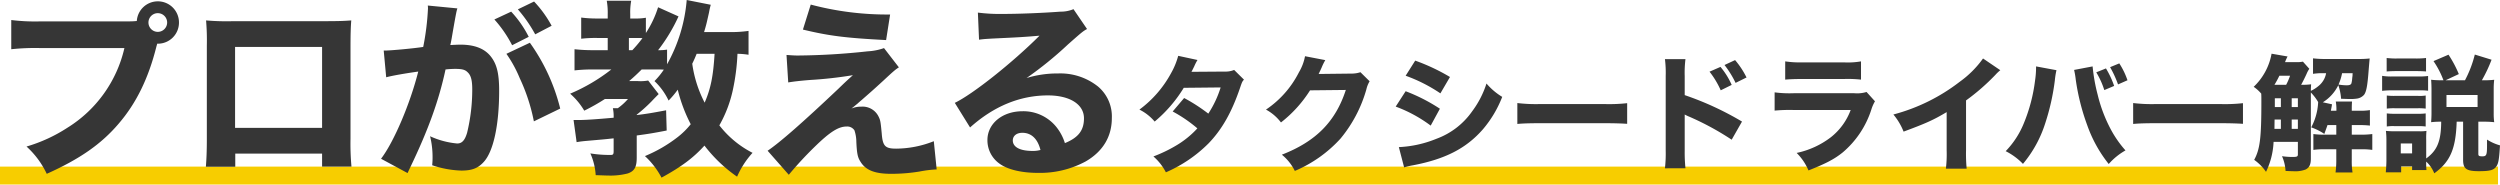
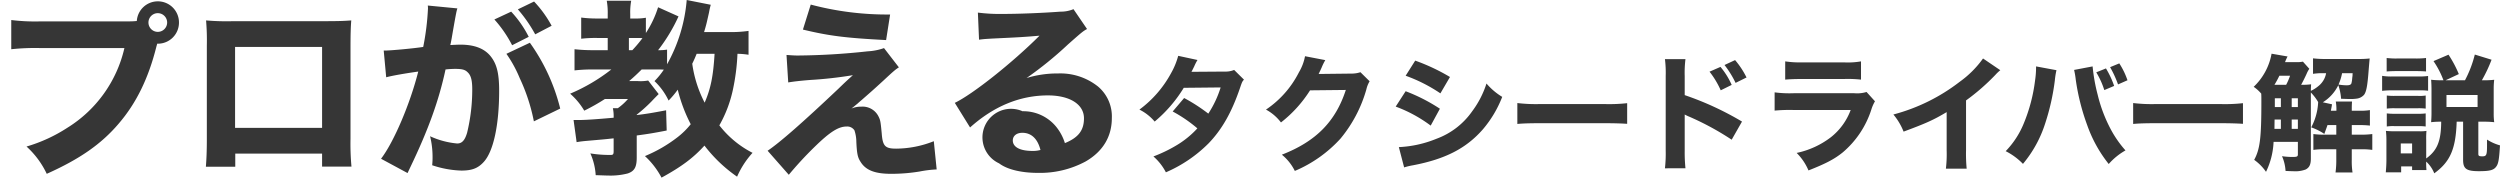
<svg xmlns="http://www.w3.org/2000/svg" width="655.111" height="48.35" viewBox="0 0 655.111 48.35">
  <defs>
    <linearGradient id="linear-gradient" x1="0.5" x2="0.5" y2="-0.305" gradientUnits="objectBoundingBox">
      <stop offset="0" stop-color="#f7cd00" />
      <stop offset="1" stop-color="#f7cd00" />
    </linearGradient>
  </defs>
  <g id="グループ_2158" data-name="グループ 2158" transform="translate(-514 -1752.65)">
-     <path id="パス_36" data-name="パス 36" d="M0,0H654.589V4.685H0Z" transform="translate(514 1796.315)" fill="url(#linear-gradient)" />
-     <path id="パス_435" data-name="パス 435" d="M12.8-36.75a51.117,51.117,0,0,1-7.85-.35v7.65a58.623,58.623,0,0,1,7.75-.3H34.6A33.306,33.306,0,0,1,19.7-8.9,40.606,40.606,0,0,1,8.95-3.95a22.711,22.711,0,0,1,5.3,7.15C22.85-.65,28.5-4.55,33.1-9.95,37.7-15.3,40.9-21.8,43-30.2l.2-.7h.2a5.527,5.527,0,0,0,5.5-5.55A5.537,5.537,0,0,0,43.35-42a5.519,5.519,0,0,0-5.5,5.15,18.2,18.2,0,0,1-2.15.1ZM43.35-38.9a2.454,2.454,0,0,1,2.45,2.45A2.454,2.454,0,0,1,43.35-34a2.454,2.454,0,0,1-2.45-2.45A2.454,2.454,0,0,1,43.35-38.9ZM86.4-2.1V1.3h7.7A65.2,65.2,0,0,1,93.85-6V-30.15c0-2.9.05-5.1.2-6.85-2.05.15-3.3.2-7.5.2H63.2A61.874,61.874,0,0,1,56-37a61.4,61.4,0,0,1,.2,6.6V-5.7c0,3-.1,5.1-.25,7.05h7.7V-2.1Zm0-6.75H63.6v-21.2H86.4Zm45.15-28.4a32.02,32.02,0,0,1,4.65,6.75l4.35-2.2a28.313,28.313,0,0,0-4.6-6.6Zm6.15-2.65a36.092,36.092,0,0,1,4.55,6.55l4.3-2.25a29.479,29.479,0,0,0-4.6-6.35Zm-3,11.65a32.7,32.7,0,0,1,3.5,6.4,48.191,48.191,0,0,1,3.7,11.3l6.9-3.35a50.358,50.358,0,0,0-7.95-17.25ZM103.2-22.1c1.45-.4,4.85-1,8.4-1.5-2.1,8.35-6.35,18.4-9.75,22.85L108.8,3c.3-.65.35-.75.8-1.7,4.65-9.7,7.4-17.3,9.15-25.45a24.514,24.514,0,0,1,2.5-.15c1.8,0,2.6.2,3.25.85.9.8,1.25,2.1,1.25,4.5a48.125,48.125,0,0,1-1.35,11.4c-.6,2-1.35,2.8-2.6,2.8a21.555,21.555,0,0,1-7.1-1.9,22.726,22.726,0,0,1,.65,5.35,19.781,19.781,0,0,1-.1,2.25,26.231,26.231,0,0,0,7.65,1.4c2.75,0,4.35-.6,5.85-2.25,2.55-2.75,4.05-9.7,4.05-18.65,0-4.7-.65-7.15-2.35-9.2-1.65-1.95-4.25-2.9-7.8-2.9-.75,0-1.45.05-2.65.1.15-.6.15-.65.35-1.7.7-4.1,1.1-6.25,1.15-6.45a12.3,12.3,0,0,1,.35-1.45l-7.75-.75a4.944,4.944,0,0,1,.05.75,67.178,67.178,0,0,1-1.25,10.1c-2.55.4-8.55.95-10.05.95h-.3Zm94.95-12.15a32.426,32.426,0,0,1-5.15.3h-6.5c.6-1.95.7-2.5,1.3-5.15a19.8,19.8,0,0,1,.45-2l-6.3-1.25A41.344,41.344,0,0,1,176.8-25.5v-3.85a12.571,12.571,0,0,1-2.35.15,44.24,44.24,0,0,0,5.35-8.85l-5.35-2.4a27.041,27.041,0,0,1-3.2,6.75v-4a14.857,14.857,0,0,1-2.85.2h-1.25v-1.1a16.96,16.96,0,0,1,.25-3.55H161a17.923,17.923,0,0,1,.25,3.5v1.15h-2.7a31.779,31.779,0,0,1-4.25-.25v5.55a31.379,31.379,0,0,1,4.15-.2h2.8v3.2H157.4a43.864,43.864,0,0,1-4.85-.25v5.55a41.649,41.649,0,0,1,4.7-.25h4.95a47.286,47.286,0,0,1-10.8,6.35,18.089,18.089,0,0,1,3.7,4.45,54.2,54.2,0,0,0,5.4-3.05h6.05A14.95,14.95,0,0,1,163.9-14h-1.3a10.077,10.077,0,0,1,.2,2.5c-4.5.4-7.35.6-9.15.6H152.3l.8,5.8c.8-.15,1.65-.25,2.8-.35,4.6-.4,4.6-.4,6.9-.65v3.35c0,.85-.15,1-.8,1a31.143,31.143,0,0,1-5.3-.4,16.412,16.412,0,0,1,1.4,5.7c1.75.05,2.6.1,3.3.1a17.97,17.97,0,0,0,5.1-.55c1.75-.6,2.35-1.65,2.35-4.15v-5.8c3-.4,4.25-.6,7.85-1.3l-.15-5.3c-3.7.7-5.2.95-7.7,1.25v-.1a39.76,39.76,0,0,0,3.9-3.5c.65-.7,1.5-1.55,1.55-1.6l.3-.3-2.75-3.55a11.026,11.026,0,0,1-2.7.15h-2.3c1.25-1.05,2.25-2,3.3-3.05h3.8c.7,0,1.1,0,2,.05a19.51,19.51,0,0,1-2.45,3,17.033,17.033,0,0,1,3.7,5.1,23.444,23.444,0,0,0,2.4-2.85A40.7,40.7,0,0,0,183-9.8a20.017,20.017,0,0,1-3.45,3.4A36.926,36.926,0,0,1,171-1.45a20.948,20.948,0,0,1,4.35,5.65c5.3-2.9,8.35-5.2,11.25-8.4a37.9,37.9,0,0,0,8.55,8.15A22.772,22.772,0,0,1,199.2-2.3a25.993,25.993,0,0,1-8.7-7.2,32.749,32.749,0,0,0,3.5-9.1,55.756,55.756,0,0,0,1.25-9.65,18.886,18.886,0,0,1,2.9.25Zm-8.9,6c-.35,5.85-1,9.1-2.6,12.8a31.38,31.38,0,0,1-3.25-10.2c.55-1.15.75-1.6,1.15-2.6ZM166.8-29.2v-3.2H169c.4,0,.7,0,1.35.05a35.483,35.483,0,0,1-2.65,3.15Zm45.6-5.4c6.85,1.65,11.15,2.2,21.8,2.75l1.05-6.7a77.846,77.846,0,0,1-20.8-2.6Zm-3.85,13.85c1.5-.25,3.25-.45,5.8-.65a106.852,106.852,0,0,0,11.15-1.25c-1.45,1.3-2.1,1.9-3.8,3.55C212.4-10.3,206.35-5,203.15-2.85l5.55,6.3a95.552,95.552,0,0,1,6.75-7.3C219.5-7.8,221.7-9.2,223.9-9.2a2.266,2.266,0,0,1,2,1,9.726,9.726,0,0,1,.5,3.05c.15,3.1.35,4.05,1.1,5.2,1.35,2.2,3.75,3.15,8.05,3.15a45.816,45.816,0,0,0,7.4-.6,29.8,29.8,0,0,1,4.5-.55l-.75-7.4a27.015,27.015,0,0,1-9.85,1.95c-2.9,0-3.55-.65-3.8-4-.3-3.15-.35-3.45-.85-4.45a4.644,4.644,0,0,0-4.5-2.55,6.454,6.454,0,0,0-2.6.5c.6-.45.8-.65,1.55-1.25.5-.45.85-.75,1.15-1,2.45-2.15,2.6-2.25,5.6-5,2.8-2.6,3.2-2.95,4.15-3.55l-3.9-5.05a14.975,14.975,0,0,1-4.3.85,178.434,178.434,0,0,1-18.3,1.1c-.9,0-1.55-.05-2.95-.15Zm50-11.2c1.5-.2,1.95-.2,3.55-.3,7.35-.35,8.2-.4,12.3-.75-7.05,7.05-17.5,15.35-22.2,17.6l4,6.45c6.2-5.55,13.05-8.4,20.4-8.4,5.75,0,9.45,2.35,9.45,6,0,3.15-1.45,5.05-5,6.5a12.755,12.755,0,0,0-2.3-4.3,11.093,11.093,0,0,0-8.8-4.05c-5.3,0-9.2,3.25-9.2,7.55A7.486,7.486,0,0,0,263.8.45c2.1,1.6,5.8,2.5,10.15,2.5a25.192,25.192,0,0,0,12.55-3c4.5-2.6,6.85-6.5,6.85-11.35a10.219,10.219,0,0,0-3.65-8.3,15.82,15.82,0,0,0-10.45-3.4A27.467,27.467,0,0,0,271-21.9a95.567,95.567,0,0,0,10.85-8.8c3.9-3.45,3.95-3.45,5-4.05l-3.55-5.2a8.485,8.485,0,0,1-3.4.65c-4.65.35-10.85.6-15.15.6a44.632,44.632,0,0,1-6.5-.35Zm16.1,28.9a7.288,7.288,0,0,1-2.1.25c-3.25,0-5.15-1-5.15-2.75,0-1.2,1-2,2.5-2C272.25-7.55,273.9-6,274.65-3.05Zm36.093-24.67a19.412,19.412,0,0,1-1.914,4.62,28.964,28.964,0,0,1-8.25,9.471,12.411,12.411,0,0,1,3.993,3.135,35.8,35.8,0,0,0,7.623-8.844l9.669-.1a27.308,27.308,0,0,1-3.234,6.864,45.216,45.216,0,0,0-6.336-4.092l-3,3.531a36.24,36.24,0,0,1,6.468,4.422,23.973,23.973,0,0,1-5.214,4.29,37.489,37.489,0,0,1-6.3,3.069,14.053,14.053,0,0,1,3.267,4.158A35.829,35.829,0,0,0,318.7-4.785c3.5-3.63,6.039-8.085,8.217-14.454.561-1.65.594-1.716,1.056-2.244l-2.574-2.541a5.847,5.847,0,0,1-2.475.429l-8.712.066c.33-.594.429-.825.726-1.419a12.676,12.676,0,0,1,.858-1.683Zm33.231.1a12.719,12.719,0,0,1-1.584,4.191,25.789,25.789,0,0,1-8.646,9.8,12.171,12.171,0,0,1,3.927,3.366,33,33,0,0,0,7.623-8.415l9.372-.1c-2.706,8.316-7.854,13.5-16.764,16.962a12.771,12.771,0,0,1,3.4,4.257A34.068,34.068,0,0,0,353.28-6.039a35.256,35.256,0,0,0,6.765-12.87,7.224,7.224,0,0,1,.858-2.145l-2.409-2.376a7.176,7.176,0,0,1-2.376.363l-8.58.1c.363-.726.495-1.023.792-1.683a14.674,14.674,0,0,1,.957-1.947Zm26.367,5.115a40.863,40.863,0,0,1,9.108,4.62l2.508-4.29a51.876,51.876,0,0,0-9.108-4.29Zm-2.607,8.085a36.391,36.391,0,0,1,9.174,4.983l2.409-4.422a45.752,45.752,0,0,0-8.976-4.587Zm2.211,15.939a17.613,17.613,0,0,1,2.343-.561C380.736-.66,386.214-3.465,390.6-8.481a29.478,29.478,0,0,0,5.049-8.481,16.969,16.969,0,0,1-4.125-3.5,24.629,24.629,0,0,1-3.762,7.293,19.662,19.662,0,0,1-9.372,7.194A29.541,29.541,0,0,1,368.559-3.8ZM399.612-9.867c1.287-.132,3.168-.2,6.039-.2h16.665c2.574,0,4.752.066,6.072.165v-5.412a43.324,43.324,0,0,1-6.039.231h-16.7a41.22,41.22,0,0,1-6.039-.264Zm50.358-13.7a22.589,22.589,0,0,1,2.937,4.884l2.871-1.419a19.468,19.468,0,0,0-2.937-4.719Zm3.927-1.749a25.263,25.263,0,0,1,2.9,4.686l2.871-1.419a21.754,21.754,0,0,0-3-4.554Zm-10.23,27.06a40.838,40.838,0,0,1-.2-4.587v-9.5a11.322,11.322,0,0,0,1.254.594,72.47,72.47,0,0,1,11.055,6.006l2.706-4.752a79.526,79.526,0,0,0-15.015-6.93V-22.44a29.075,29.075,0,0,1,.2-4.422h-5.379a28.809,28.809,0,0,1,.2,4.422V-2.9a34.1,34.1,0,0,1-.2,4.653ZM469.8-21.483c1.023-.1,2.343-.165,4.455-.165h10.989a30.865,30.865,0,0,1,4.422.165v-4.785a19.994,19.994,0,0,1-4.488.264H474.357a25.826,25.826,0,0,1-4.554-.264Zm-2.772,8.118a42.174,42.174,0,0,1,4.917-.165h15.015a16.258,16.258,0,0,1-5.214,7.161,22.287,22.287,0,0,1-8.943,4.092,14.454,14.454,0,0,1,3.1,4.587c4.521-1.782,6.765-2.937,9.009-4.752a24.467,24.467,0,0,0,7.491-11.286,10.007,10.007,0,0,1,.924-2.079l-2.211-2.442a8.447,8.447,0,0,1-3.2.33H472.014a29.407,29.407,0,0,1-4.983-.231Zm54.615-13.662a26.172,26.172,0,0,1-6.1,6.1,48.773,48.773,0,0,1-17.391,8.58,16.336,16.336,0,0,1,2.673,4.488c5.973-2.211,7.854-3.069,11.286-5.115V-2.937a32.307,32.307,0,0,1-.2,4.785h5.445a41.145,41.145,0,0,1-.165-4.884v-13a55.835,55.835,0,0,0,7.722-6.732,11.21,11.21,0,0,1,1.254-1.188Zm29.667,3.63a21.184,21.184,0,0,1,2.112,4.653L556-19.833a23.473,23.473,0,0,0-2.145-4.587Zm3.63-1.353a28.036,28.036,0,0,1,2.079,4.521l2.475-1.089a19.573,19.573,0,0,0-2.145-4.422Zm-19.4-.2v.4a23.56,23.56,0,0,1-.264,3.3A43.094,43.094,0,0,1,532.3-9.966a22.758,22.758,0,0,1-4.719,7.227A16.9,16.9,0,0,1,532.107.594a31.349,31.349,0,0,0,5.841-10.659,59.374,59.374,0,0,0,2.508-11.187,20.863,20.863,0,0,1,.429-2.706Zm9.966.924a21.522,21.522,0,0,1,.429,2.508,57.575,57.575,0,0,0,3,11.946A34.783,34.783,0,0,0,554.58.627a16.928,16.928,0,0,1,4.389-3.564,28.2,28.2,0,0,1-3.828-5.478,38.285,38.285,0,0,1-3.465-9.141,45.965,45.965,0,0,1-1.32-7.392ZM560.982-9.867c1.287-.132,3.168-.2,6.039-.2h16.665c2.574,0,4.752.066,6.072.165v-5.412a43.324,43.324,0,0,1-6.039.231h-16.7a41.219,41.219,0,0,1-6.039-.264ZM605.466-26.2a6.96,6.96,0,0,1-1.683.132h-3a11.362,11.362,0,0,1,.66-1.485l-4.191-.726a15.827,15.827,0,0,1-4.686,8.679,10.1,10.1,0,0,1,1.98,1.782c.033.825.033.891.033,2.244,0,9.405-.363,12.309-1.881,15.114a12.723,12.723,0,0,1,3.1,3.135,19.847,19.847,0,0,0,1.98-7.854h6.369v3.267c0,.594-.231.693-1.485.693a20.331,20.331,0,0,1-2.673-.2,11.033,11.033,0,0,1,.924,3.861c1.452.066,1.452.066,1.914.066a7.663,7.663,0,0,0,3.4-.462c.957-.528,1.32-1.32,1.32-2.871V-18.117a13.315,13.315,0,0,1,1.914,2.508,16.989,16.989,0,0,1-.231,2.079,15.673,15.673,0,0,1-1.584,4.554,15.092,15.092,0,0,1,3.432,1.716c.4-1.122.528-1.419.825-2.31h2.31v2.508h-2.937a20.15,20.15,0,0,1-3.069-.165v4.158a19.374,19.374,0,0,1,3.069-.165h2.937V-.561a23.818,23.818,0,0,1-.2,3.4h4.455a19.55,19.55,0,0,1-.2-3.4V-3.234h2.244a19.036,19.036,0,0,1,3.135.165V-7.227a21.517,21.517,0,0,1-3.2.165H618.27V-9.57h1.881a22.619,22.619,0,0,1,2.871.132V-13.5a15.155,15.155,0,0,1-2.871.165H618.27c0-1.155,0-1.452.066-2.409h-4.257a12.1,12.1,0,0,1,.165,2.409h-1.452c.132-.693.165-.825.3-1.683l-2.409-.528a10.826,10.826,0,0,0,4.059-4.488,13.6,13.6,0,0,1,.726,3.564c1.056.033,1.749.066,2.211.066a10.8,10.8,0,0,0,2.079-.132,3.133,3.133,0,0,0,1.716-.957c.627-.792.924-2.508,1.221-6.5.132-1.617.2-2.376.264-3.036a22.86,22.86,0,0,1-2.9.132h-8.415a26.618,26.618,0,0,1-3.531-.165V-23a15.849,15.849,0,0,1,2.838-.165h.594a5.539,5.539,0,0,1-2.013,3.366,8.62,8.62,0,0,1-1.98,1.254c0-.858.033-1.155.066-1.716A16.867,16.867,0,0,1,605-20.13c.33-.594.924-1.749,1.419-2.838a7.5,7.5,0,0,1,.726-1.353Zm-7.458,6.072a25.068,25.068,0,0,0,1.287-2.376h2.8a15.422,15.422,0,0,1-1.023,2.376Zm0,11.55.033-2.442h1.65V-8.58Zm6.138,0h-1.617v-2.442h1.617Zm0-5.709h-1.617V-16.6h1.617Zm-4.455-2.31v2.31h-1.584V-16.6Zm18.81-6.567a5.209,5.209,0,0,0-.033.627c-.066.5-.1.825-.1.891a6.434,6.434,0,0,1-.2,1.155c-.132.33-.495.495-1.221.495a13.274,13.274,0,0,1-2.145-.2,13.3,13.3,0,0,0,.924-2.97ZM637.773-5.742a21.346,21.346,0,0,1,.066-2.31,9.519,9.519,0,0,1-1.947.1h-6.4a20.5,20.5,0,0,1-2.277-.1,20.559,20.559,0,0,1,.132,2.508V-.429c0,1.023-.066,2.112-.165,3.234h4.026V1.254h2.871v.957h3.762A17.515,17.515,0,0,1,637.773,0a8.293,8.293,0,0,1,2.112,3.069c4.191-3.036,5.643-6.4,5.874-13.53h1.683v10c0,2.343.858,2.97,4.158,2.97,2.772,0,3.828-.264,4.488-1.155.594-.759.792-1.815,1.023-5.61a12.439,12.439,0,0,1-3.4-1.518v1.617c0,2.409-.165,2.772-1.188,2.772-.891,0-1.089-.1-1.089-.66v-8.415h1.584a22.038,22.038,0,0,1,2.574.132,16.954,16.954,0,0,1-.132-2.343v-6.3a19.668,19.668,0,0,1,.132-2.475,22.149,22.149,0,0,1-2.706.132h-.528A37.331,37.331,0,0,0,654.9-26.7l-4.389-1.353a29.46,29.46,0,0,1-2.574,6.732h-5.082l3.465-1.617a29.362,29.362,0,0,0-2.706-5.082l-3.927,1.683a23.557,23.557,0,0,1,2.607,5.016H641.8a21.689,21.689,0,0,1-2.739-.132c.066.759.1,1.716.1,2.541v6.171c0,.891-.033,1.518-.1,2.409a21.718,21.718,0,0,1,2.64-.132c-.033,5.082-1.023,7.524-3.927,9.636Zm-6.666.99h2.97v2.607h-2.97Zm11.979-12.7h8.151v3.135h-8.151Zm-15.675-6.171c.891-.066,1.584-.1,2.8-.1h4.719c1.221,0,1.947.033,2.8.1v-3.531a21.172,21.172,0,0,1-2.8.132h-4.719a20.546,20.546,0,0,1-2.8-.132Zm-1.188,5.082a19.942,19.942,0,0,1,2.673-.132h6.831a16.206,16.206,0,0,1,2.541.1V-22.44a17.861,17.861,0,0,1-2.673.132h-6.7a14.712,14.712,0,0,1-2.673-.165Zm1.221,4.653a15.192,15.192,0,0,1,2.013-.1h6.237a14.749,14.749,0,0,1,1.947.1v-3.432a9.52,9.52,0,0,1-1.947.1h-6.237a15.54,15.54,0,0,1-2.013-.1Zm0,4.686a11.015,11.015,0,0,1,1.98-.1h6.2a14.853,14.853,0,0,1,2.013.1v-3.432a13.657,13.657,0,0,1-1.98.1h-6.2a15.539,15.539,0,0,1-2.013-.1Z" transform="translate(512 1795)" fill="#363636" />
+     <path id="パス_435" data-name="パス 435" d="M12.8-36.75a51.117,51.117,0,0,1-7.85-.35v7.65a58.623,58.623,0,0,1,7.75-.3H34.6A33.306,33.306,0,0,1,19.7-8.9,40.606,40.606,0,0,1,8.95-3.95a22.711,22.711,0,0,1,5.3,7.15C22.85-.65,28.5-4.55,33.1-9.95,37.7-15.3,40.9-21.8,43-30.2l.2-.7h.2a5.527,5.527,0,0,0,5.5-5.55A5.537,5.537,0,0,0,43.35-42a5.519,5.519,0,0,0-5.5,5.15,18.2,18.2,0,0,1-2.15.1ZM43.35-38.9a2.454,2.454,0,0,1,2.45,2.45A2.454,2.454,0,0,1,43.35-34a2.454,2.454,0,0,1-2.45-2.45A2.454,2.454,0,0,1,43.35-38.9ZM86.4-2.1V1.3h7.7A65.2,65.2,0,0,1,93.85-6V-30.15c0-2.9.05-5.1.2-6.85-2.05.15-3.3.2-7.5.2H63.2A61.874,61.874,0,0,1,56-37a61.4,61.4,0,0,1,.2,6.6V-5.7c0,3-.1,5.1-.25,7.05h7.7V-2.1Zm0-6.75H63.6v-21.2H86.4Zm45.15-28.4a32.02,32.02,0,0,1,4.65,6.75l4.35-2.2a28.313,28.313,0,0,0-4.6-6.6Zm6.15-2.65a36.092,36.092,0,0,1,4.55,6.55l4.3-2.25a29.479,29.479,0,0,0-4.6-6.35Zm-3,11.65a32.7,32.7,0,0,1,3.5,6.4,48.191,48.191,0,0,1,3.7,11.3l6.9-3.35a50.358,50.358,0,0,0-7.95-17.25ZM103.2-22.1c1.45-.4,4.85-1,8.4-1.5-2.1,8.35-6.35,18.4-9.75,22.85L108.8,3c.3-.65.35-.75.8-1.7,4.65-9.7,7.4-17.3,9.15-25.45a24.514,24.514,0,0,1,2.5-.15c1.8,0,2.6.2,3.25.85.9.8,1.25,2.1,1.25,4.5a48.125,48.125,0,0,1-1.35,11.4c-.6,2-1.35,2.8-2.6,2.8a21.555,21.555,0,0,1-7.1-1.9,22.726,22.726,0,0,1,.65,5.35,19.781,19.781,0,0,1-.1,2.25,26.231,26.231,0,0,0,7.65,1.4c2.75,0,4.35-.6,5.85-2.25,2.55-2.75,4.05-9.7,4.05-18.65,0-4.7-.65-7.15-2.35-9.2-1.65-1.95-4.25-2.9-7.8-2.9-.75,0-1.45.05-2.65.1.15-.6.15-.65.35-1.7.7-4.1,1.1-6.25,1.15-6.45a12.3,12.3,0,0,1,.35-1.45l-7.75-.75a4.944,4.944,0,0,1,.05.75,67.178,67.178,0,0,1-1.25,10.1c-2.55.4-8.55.95-10.05.95h-.3Zm94.95-12.15a32.426,32.426,0,0,1-5.15.3h-6.5c.6-1.95.7-2.5,1.3-5.15a19.8,19.8,0,0,1,.45-2l-6.3-1.25A41.344,41.344,0,0,1,176.8-25.5v-3.85a12.571,12.571,0,0,1-2.35.15,44.24,44.24,0,0,0,5.35-8.85l-5.35-2.4a27.041,27.041,0,0,1-3.2,6.75v-4a14.857,14.857,0,0,1-2.85.2h-1.25v-1.1a16.96,16.96,0,0,1,.25-3.55H161a17.923,17.923,0,0,1,.25,3.5v1.15h-2.7a31.779,31.779,0,0,1-4.25-.25v5.55a31.379,31.379,0,0,1,4.15-.2h2.8v3.2H157.4a43.864,43.864,0,0,1-4.85-.25v5.55a41.649,41.649,0,0,1,4.7-.25h4.95a47.286,47.286,0,0,1-10.8,6.35,18.089,18.089,0,0,1,3.7,4.45,54.2,54.2,0,0,0,5.4-3.05h6.05A14.95,14.95,0,0,1,163.9-14h-1.3a10.077,10.077,0,0,1,.2,2.5c-4.5.4-7.35.6-9.15.6H152.3l.8,5.8c.8-.15,1.65-.25,2.8-.35,4.6-.4,4.6-.4,6.9-.65v3.35c0,.85-.15,1-.8,1a31.143,31.143,0,0,1-5.3-.4,16.412,16.412,0,0,1,1.4,5.7c1.75.05,2.6.1,3.3.1a17.97,17.97,0,0,0,5.1-.55c1.75-.6,2.35-1.65,2.35-4.15v-5.8c3-.4,4.25-.6,7.85-1.3l-.15-5.3c-3.7.7-5.2.95-7.7,1.25v-.1a39.76,39.76,0,0,0,3.9-3.5c.65-.7,1.5-1.55,1.55-1.6l.3-.3-2.75-3.55a11.026,11.026,0,0,1-2.7.15h-2.3c1.25-1.05,2.25-2,3.3-3.05h3.8c.7,0,1.1,0,2,.05a19.51,19.51,0,0,1-2.45,3,17.033,17.033,0,0,1,3.7,5.1,23.444,23.444,0,0,0,2.4-2.85A40.7,40.7,0,0,0,183-9.8a20.017,20.017,0,0,1-3.45,3.4A36.926,36.926,0,0,1,171-1.45a20.948,20.948,0,0,1,4.35,5.65c5.3-2.9,8.35-5.2,11.25-8.4a37.9,37.9,0,0,0,8.55,8.15A22.772,22.772,0,0,1,199.2-2.3a25.993,25.993,0,0,1-8.7-7.2,32.749,32.749,0,0,0,3.5-9.1,55.756,55.756,0,0,0,1.25-9.65,18.886,18.886,0,0,1,2.9.25Zm-8.9,6c-.35,5.85-1,9.1-2.6,12.8a31.38,31.38,0,0,1-3.25-10.2c.55-1.15.75-1.6,1.15-2.6ZM166.8-29.2v-3.2H169c.4,0,.7,0,1.35.05a35.483,35.483,0,0,1-2.65,3.15Zm45.6-5.4c6.85,1.65,11.15,2.2,21.8,2.75l1.05-6.7a77.846,77.846,0,0,1-20.8-2.6Zm-3.85,13.85c1.5-.25,3.25-.45,5.8-.65a106.852,106.852,0,0,0,11.15-1.25c-1.45,1.3-2.1,1.9-3.8,3.55C212.4-10.3,206.35-5,203.15-2.85l5.55,6.3a95.552,95.552,0,0,1,6.75-7.3C219.5-7.8,221.7-9.2,223.9-9.2a2.266,2.266,0,0,1,2,1,9.726,9.726,0,0,1,.5,3.05c.15,3.1.35,4.05,1.1,5.2,1.35,2.2,3.75,3.15,8.05,3.15a45.816,45.816,0,0,0,7.4-.6,29.8,29.8,0,0,1,4.5-.55l-.75-7.4a27.015,27.015,0,0,1-9.85,1.95c-2.9,0-3.55-.65-3.8-4-.3-3.15-.35-3.45-.85-4.45a4.644,4.644,0,0,0-4.5-2.55,6.454,6.454,0,0,0-2.6.5c.6-.45.8-.65,1.55-1.25.5-.45.85-.75,1.15-1,2.45-2.15,2.6-2.25,5.6-5,2.8-2.6,3.2-2.95,4.15-3.55l-3.9-5.05a14.975,14.975,0,0,1-4.3.85,178.434,178.434,0,0,1-18.3,1.1c-.9,0-1.55-.05-2.95-.15Zm50-11.2c1.5-.2,1.95-.2,3.55-.3,7.35-.35,8.2-.4,12.3-.75-7.05,7.05-17.5,15.35-22.2,17.6l4,6.45c6.2-5.55,13.05-8.4,20.4-8.4,5.75,0,9.45,2.35,9.45,6,0,3.15-1.45,5.05-5,6.5a12.755,12.755,0,0,0-2.3-4.3,11.093,11.093,0,0,0-8.8-4.05A7.486,7.486,0,0,0,263.8.45c2.1,1.6,5.8,2.5,10.15,2.5a25.192,25.192,0,0,0,12.55-3c4.5-2.6,6.85-6.5,6.85-11.35a10.219,10.219,0,0,0-3.65-8.3,15.82,15.82,0,0,0-10.45-3.4A27.467,27.467,0,0,0,271-21.9a95.567,95.567,0,0,0,10.85-8.8c3.9-3.45,3.95-3.45,5-4.05l-3.55-5.2a8.485,8.485,0,0,1-3.4.65c-4.65.35-10.85.6-15.15.6a44.632,44.632,0,0,1-6.5-.35Zm16.1,28.9a7.288,7.288,0,0,1-2.1.25c-3.25,0-5.15-1-5.15-2.75,0-1.2,1-2,2.5-2C272.25-7.55,273.9-6,274.65-3.05Zm36.093-24.67a19.412,19.412,0,0,1-1.914,4.62,28.964,28.964,0,0,1-8.25,9.471,12.411,12.411,0,0,1,3.993,3.135,35.8,35.8,0,0,0,7.623-8.844l9.669-.1a27.308,27.308,0,0,1-3.234,6.864,45.216,45.216,0,0,0-6.336-4.092l-3,3.531a36.24,36.24,0,0,1,6.468,4.422,23.973,23.973,0,0,1-5.214,4.29,37.489,37.489,0,0,1-6.3,3.069,14.053,14.053,0,0,1,3.267,4.158A35.829,35.829,0,0,0,318.7-4.785c3.5-3.63,6.039-8.085,8.217-14.454.561-1.65.594-1.716,1.056-2.244l-2.574-2.541a5.847,5.847,0,0,1-2.475.429l-8.712.066c.33-.594.429-.825.726-1.419a12.676,12.676,0,0,1,.858-1.683Zm33.231.1a12.719,12.719,0,0,1-1.584,4.191,25.789,25.789,0,0,1-8.646,9.8,12.171,12.171,0,0,1,3.927,3.366,33,33,0,0,0,7.623-8.415l9.372-.1c-2.706,8.316-7.854,13.5-16.764,16.962a12.771,12.771,0,0,1,3.4,4.257A34.068,34.068,0,0,0,353.28-6.039a35.256,35.256,0,0,0,6.765-12.87,7.224,7.224,0,0,1,.858-2.145l-2.409-2.376a7.176,7.176,0,0,1-2.376.363l-8.58.1c.363-.726.495-1.023.792-1.683a14.674,14.674,0,0,1,.957-1.947Zm26.367,5.115a40.863,40.863,0,0,1,9.108,4.62l2.508-4.29a51.876,51.876,0,0,0-9.108-4.29Zm-2.607,8.085a36.391,36.391,0,0,1,9.174,4.983l2.409-4.422a45.752,45.752,0,0,0-8.976-4.587Zm2.211,15.939a17.613,17.613,0,0,1,2.343-.561C380.736-.66,386.214-3.465,390.6-8.481a29.478,29.478,0,0,0,5.049-8.481,16.969,16.969,0,0,1-4.125-3.5,24.629,24.629,0,0,1-3.762,7.293,19.662,19.662,0,0,1-9.372,7.194A29.541,29.541,0,0,1,368.559-3.8ZM399.612-9.867c1.287-.132,3.168-.2,6.039-.2h16.665c2.574,0,4.752.066,6.072.165v-5.412a43.324,43.324,0,0,1-6.039.231h-16.7a41.22,41.22,0,0,1-6.039-.264Zm50.358-13.7a22.589,22.589,0,0,1,2.937,4.884l2.871-1.419a19.468,19.468,0,0,0-2.937-4.719Zm3.927-1.749a25.263,25.263,0,0,1,2.9,4.686l2.871-1.419a21.754,21.754,0,0,0-3-4.554Zm-10.23,27.06a40.838,40.838,0,0,1-.2-4.587v-9.5a11.322,11.322,0,0,0,1.254.594,72.47,72.47,0,0,1,11.055,6.006l2.706-4.752a79.526,79.526,0,0,0-15.015-6.93V-22.44a29.075,29.075,0,0,1,.2-4.422h-5.379a28.809,28.809,0,0,1,.2,4.422V-2.9a34.1,34.1,0,0,1-.2,4.653ZM469.8-21.483c1.023-.1,2.343-.165,4.455-.165h10.989a30.865,30.865,0,0,1,4.422.165v-4.785a19.994,19.994,0,0,1-4.488.264H474.357a25.826,25.826,0,0,1-4.554-.264Zm-2.772,8.118a42.174,42.174,0,0,1,4.917-.165h15.015a16.258,16.258,0,0,1-5.214,7.161,22.287,22.287,0,0,1-8.943,4.092,14.454,14.454,0,0,1,3.1,4.587c4.521-1.782,6.765-2.937,9.009-4.752a24.467,24.467,0,0,0,7.491-11.286,10.007,10.007,0,0,1,.924-2.079l-2.211-2.442a8.447,8.447,0,0,1-3.2.33H472.014a29.407,29.407,0,0,1-4.983-.231Zm54.615-13.662a26.172,26.172,0,0,1-6.1,6.1,48.773,48.773,0,0,1-17.391,8.58,16.336,16.336,0,0,1,2.673,4.488c5.973-2.211,7.854-3.069,11.286-5.115V-2.937a32.307,32.307,0,0,1-.2,4.785h5.445a41.145,41.145,0,0,1-.165-4.884v-13a55.835,55.835,0,0,0,7.722-6.732,11.21,11.21,0,0,1,1.254-1.188Zm29.667,3.63a21.184,21.184,0,0,1,2.112,4.653L556-19.833a23.473,23.473,0,0,0-2.145-4.587Zm3.63-1.353a28.036,28.036,0,0,1,2.079,4.521l2.475-1.089a19.573,19.573,0,0,0-2.145-4.422Zm-19.4-.2v.4a23.56,23.56,0,0,1-.264,3.3A43.094,43.094,0,0,1,532.3-9.966a22.758,22.758,0,0,1-4.719,7.227A16.9,16.9,0,0,1,532.107.594a31.349,31.349,0,0,0,5.841-10.659,59.374,59.374,0,0,0,2.508-11.187,20.863,20.863,0,0,1,.429-2.706Zm9.966.924a21.522,21.522,0,0,1,.429,2.508,57.575,57.575,0,0,0,3,11.946A34.783,34.783,0,0,0,554.58.627a16.928,16.928,0,0,1,4.389-3.564,28.2,28.2,0,0,1-3.828-5.478,38.285,38.285,0,0,1-3.465-9.141,45.965,45.965,0,0,1-1.32-7.392ZM560.982-9.867c1.287-.132,3.168-.2,6.039-.2h16.665c2.574,0,4.752.066,6.072.165v-5.412a43.324,43.324,0,0,1-6.039.231h-16.7a41.219,41.219,0,0,1-6.039-.264ZM605.466-26.2a6.96,6.96,0,0,1-1.683.132h-3a11.362,11.362,0,0,1,.66-1.485l-4.191-.726a15.827,15.827,0,0,1-4.686,8.679,10.1,10.1,0,0,1,1.98,1.782c.033.825.033.891.033,2.244,0,9.405-.363,12.309-1.881,15.114a12.723,12.723,0,0,1,3.1,3.135,19.847,19.847,0,0,0,1.98-7.854h6.369v3.267c0,.594-.231.693-1.485.693a20.331,20.331,0,0,1-2.673-.2,11.033,11.033,0,0,1,.924,3.861c1.452.066,1.452.066,1.914.066a7.663,7.663,0,0,0,3.4-.462c.957-.528,1.32-1.32,1.32-2.871V-18.117a13.315,13.315,0,0,1,1.914,2.508,16.989,16.989,0,0,1-.231,2.079,15.673,15.673,0,0,1-1.584,4.554,15.092,15.092,0,0,1,3.432,1.716c.4-1.122.528-1.419.825-2.31h2.31v2.508h-2.937a20.15,20.15,0,0,1-3.069-.165v4.158a19.374,19.374,0,0,1,3.069-.165h2.937V-.561a23.818,23.818,0,0,1-.2,3.4h4.455a19.55,19.55,0,0,1-.2-3.4V-3.234h2.244a19.036,19.036,0,0,1,3.135.165V-7.227a21.517,21.517,0,0,1-3.2.165H618.27V-9.57h1.881a22.619,22.619,0,0,1,2.871.132V-13.5a15.155,15.155,0,0,1-2.871.165H618.27c0-1.155,0-1.452.066-2.409h-4.257a12.1,12.1,0,0,1,.165,2.409h-1.452c.132-.693.165-.825.3-1.683l-2.409-.528a10.826,10.826,0,0,0,4.059-4.488,13.6,13.6,0,0,1,.726,3.564c1.056.033,1.749.066,2.211.066a10.8,10.8,0,0,0,2.079-.132,3.133,3.133,0,0,0,1.716-.957c.627-.792.924-2.508,1.221-6.5.132-1.617.2-2.376.264-3.036a22.86,22.86,0,0,1-2.9.132h-8.415a26.618,26.618,0,0,1-3.531-.165V-23a15.849,15.849,0,0,1,2.838-.165h.594a5.539,5.539,0,0,1-2.013,3.366,8.62,8.62,0,0,1-1.98,1.254c0-.858.033-1.155.066-1.716A16.867,16.867,0,0,1,605-20.13c.33-.594.924-1.749,1.419-2.838a7.5,7.5,0,0,1,.726-1.353Zm-7.458,6.072a25.068,25.068,0,0,0,1.287-2.376h2.8a15.422,15.422,0,0,1-1.023,2.376Zm0,11.55.033-2.442h1.65V-8.58Zm6.138,0h-1.617v-2.442h1.617Zm0-5.709h-1.617V-16.6h1.617Zm-4.455-2.31v2.31h-1.584V-16.6Zm18.81-6.567a5.209,5.209,0,0,0-.033.627c-.066.5-.1.825-.1.891a6.434,6.434,0,0,1-.2,1.155c-.132.33-.495.495-1.221.495a13.274,13.274,0,0,1-2.145-.2,13.3,13.3,0,0,0,.924-2.97ZM637.773-5.742a21.346,21.346,0,0,1,.066-2.31,9.519,9.519,0,0,1-1.947.1h-6.4a20.5,20.5,0,0,1-2.277-.1,20.559,20.559,0,0,1,.132,2.508V-.429c0,1.023-.066,2.112-.165,3.234h4.026V1.254h2.871v.957h3.762A17.515,17.515,0,0,1,637.773,0a8.293,8.293,0,0,1,2.112,3.069c4.191-3.036,5.643-6.4,5.874-13.53h1.683v10c0,2.343.858,2.97,4.158,2.97,2.772,0,3.828-.264,4.488-1.155.594-.759.792-1.815,1.023-5.61a12.439,12.439,0,0,1-3.4-1.518v1.617c0,2.409-.165,2.772-1.188,2.772-.891,0-1.089-.1-1.089-.66v-8.415h1.584a22.038,22.038,0,0,1,2.574.132,16.954,16.954,0,0,1-.132-2.343v-6.3a19.668,19.668,0,0,1,.132-2.475,22.149,22.149,0,0,1-2.706.132h-.528A37.331,37.331,0,0,0,654.9-26.7l-4.389-1.353a29.46,29.46,0,0,1-2.574,6.732h-5.082l3.465-1.617a29.362,29.362,0,0,0-2.706-5.082l-3.927,1.683a23.557,23.557,0,0,1,2.607,5.016H641.8a21.689,21.689,0,0,1-2.739-.132c.066.759.1,1.716.1,2.541v6.171c0,.891-.033,1.518-.1,2.409a21.718,21.718,0,0,1,2.64-.132c-.033,5.082-1.023,7.524-3.927,9.636Zm-6.666.99h2.97v2.607h-2.97Zm11.979-12.7h8.151v3.135h-8.151Zm-15.675-6.171c.891-.066,1.584-.1,2.8-.1h4.719c1.221,0,1.947.033,2.8.1v-3.531a21.172,21.172,0,0,1-2.8.132h-4.719a20.546,20.546,0,0,1-2.8-.132Zm-1.188,5.082a19.942,19.942,0,0,1,2.673-.132h6.831a16.206,16.206,0,0,1,2.541.1V-22.44a17.861,17.861,0,0,1-2.673.132h-6.7a14.712,14.712,0,0,1-2.673-.165Zm1.221,4.653a15.192,15.192,0,0,1,2.013-.1h6.237a14.749,14.749,0,0,1,1.947.1v-3.432a9.52,9.52,0,0,1-1.947.1h-6.237a15.54,15.54,0,0,1-2.013-.1Zm0,4.686a11.015,11.015,0,0,1,1.98-.1h6.2a14.853,14.853,0,0,1,2.013.1v-3.432a13.657,13.657,0,0,1-1.98.1h-6.2a15.539,15.539,0,0,1-2.013-.1Z" transform="translate(512 1795)" fill="#363636" />
  </g>
</svg>